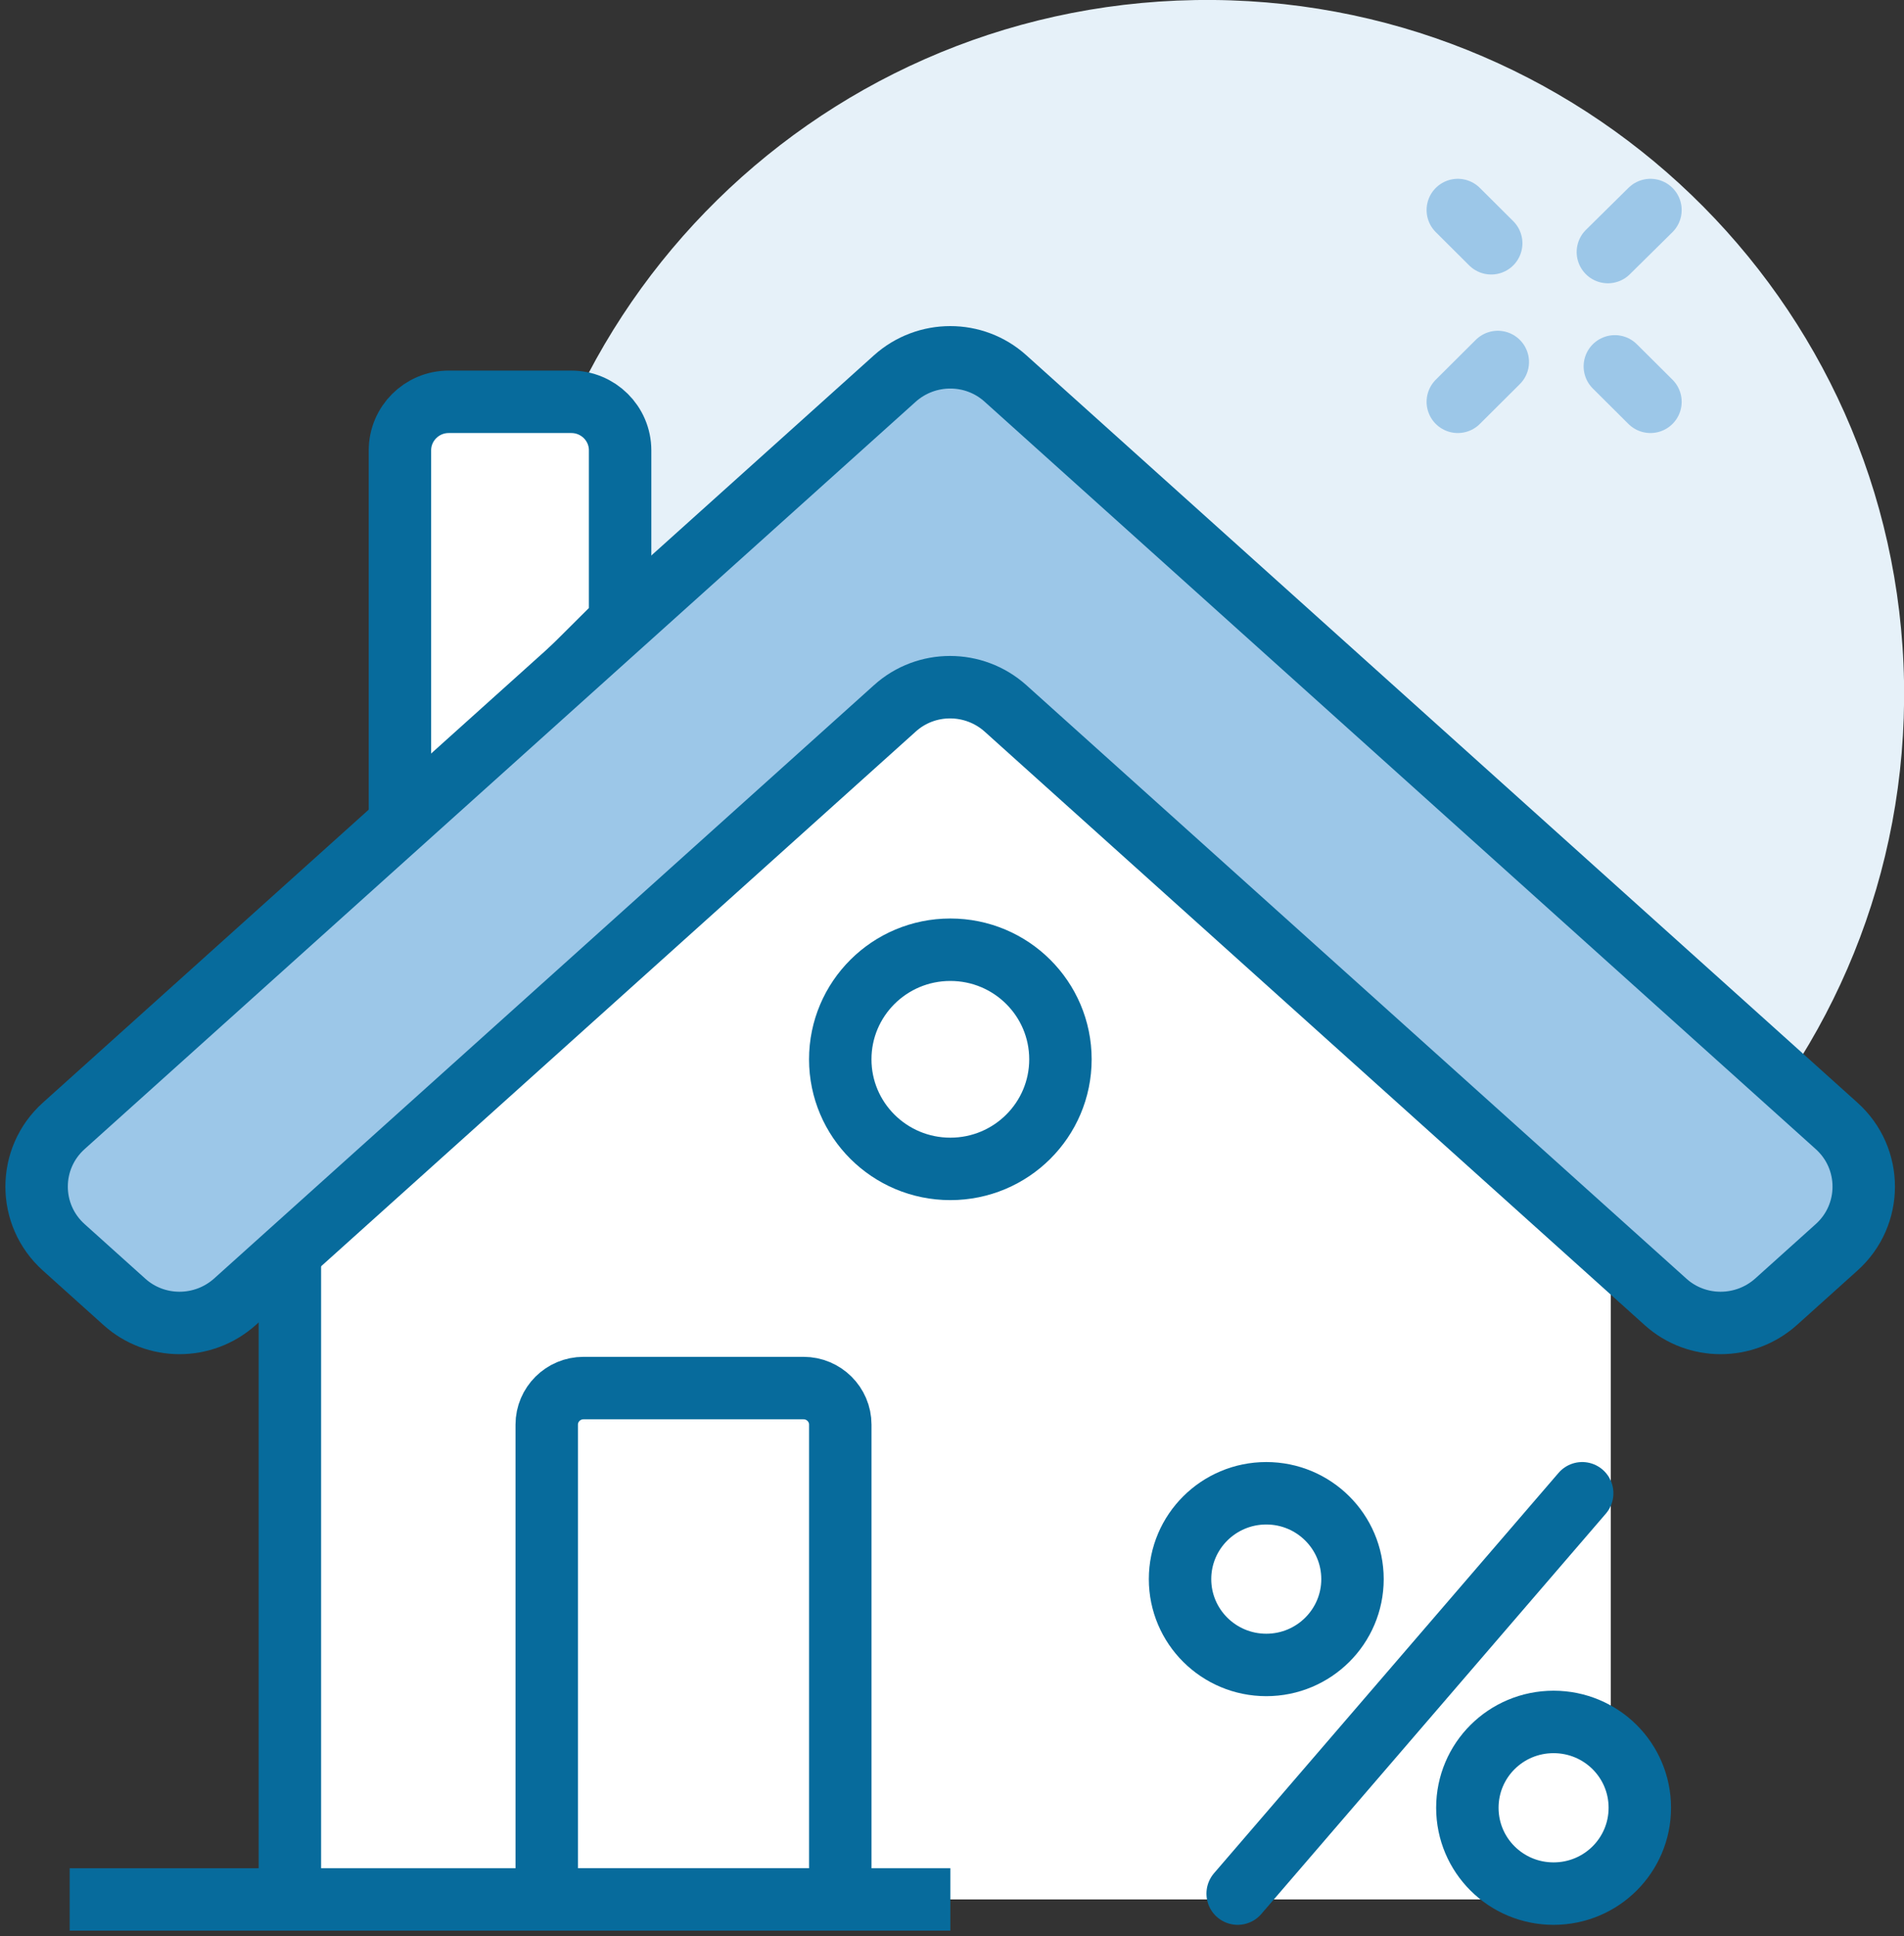
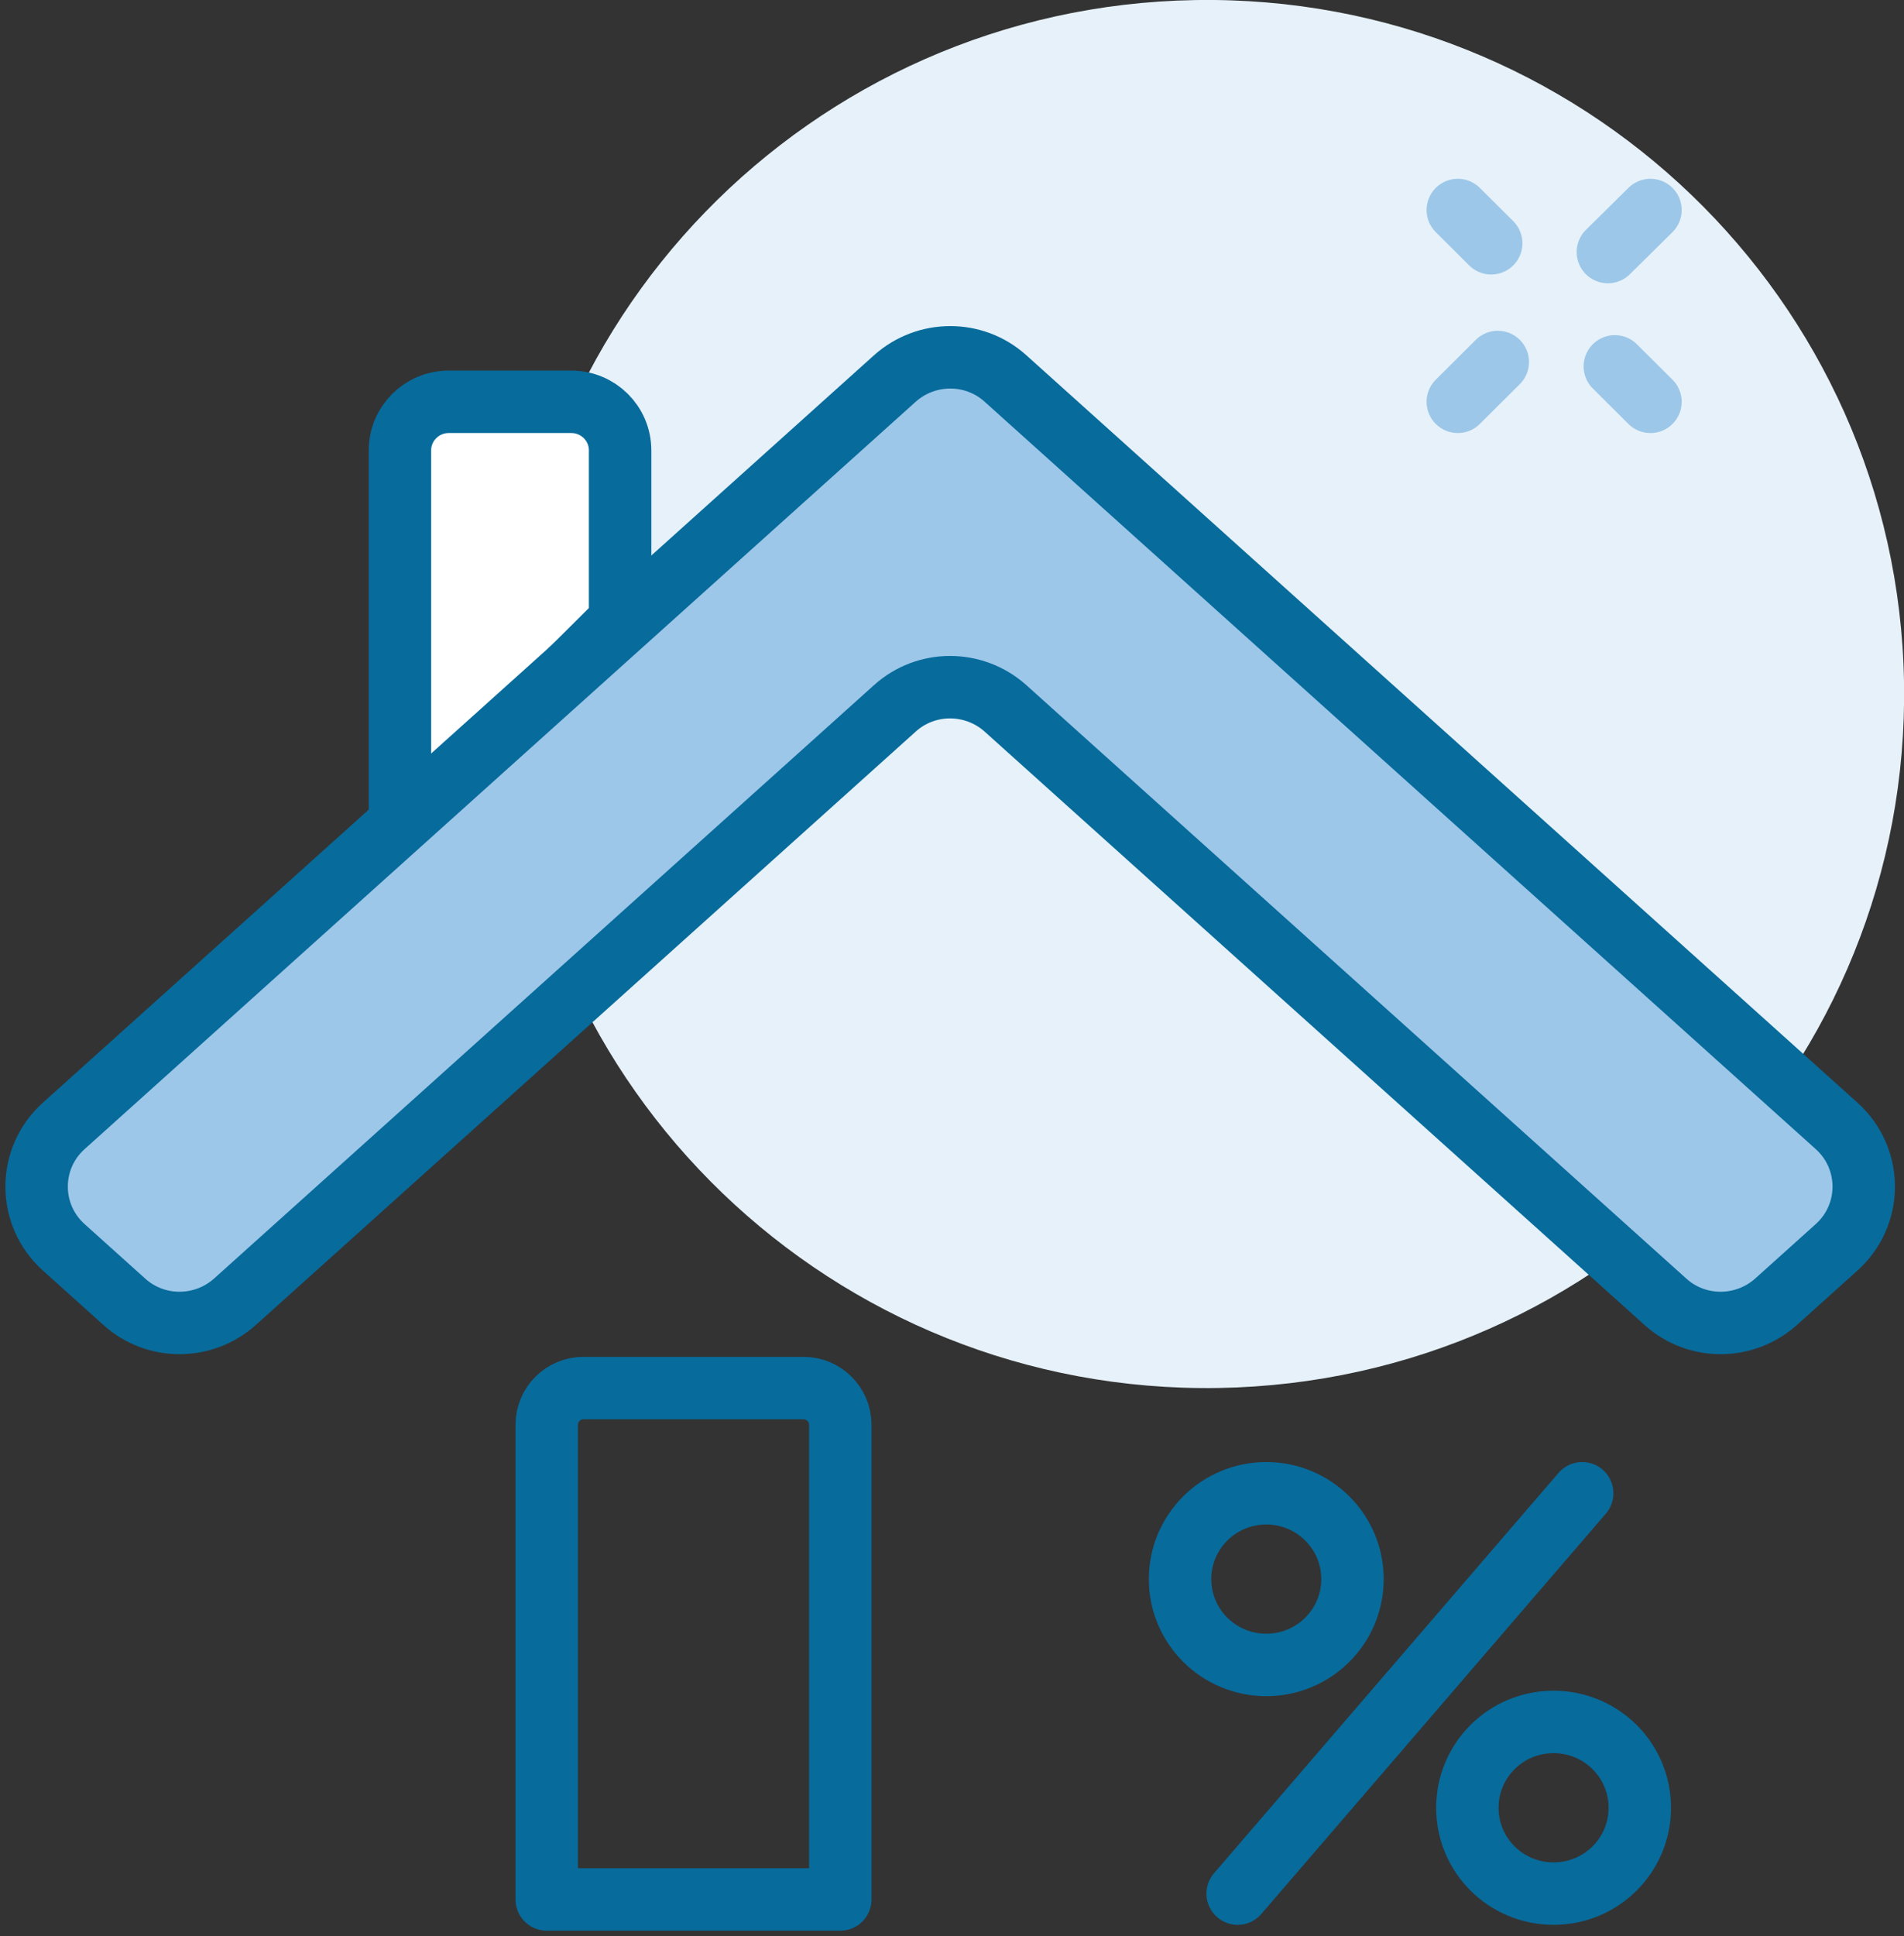
<svg xmlns="http://www.w3.org/2000/svg" width="61" height="62" viewBox="0 0 61 62" fill="none">
  <rect x="0" y="0" width="61" height="62" fill="#333333" stroke="none" />
  <g clip-path="url(#clip0)">
    <path d="M39.049 44.45C51.383 44.24 61.212 34.12 61.001 21.846C60.79 9.572 50.62 -0.208 38.285 0.002C25.951 0.212 16.123 10.332 16.334 22.606C16.544 34.88 26.715 44.66 39.049 44.45Z" fill="#E6F1F9" />
-     <path d="M51.607 60.83V39.774L30.447 18.717L9.287 39.774V60.83H51.607Z" fill="white" />
    <path d="M12.813 14.424V26.906L19.867 19.887V14.424C19.867 13.558 19.162 12.868 18.303 12.868H14.377C13.507 12.868 12.813 13.57 12.813 14.424Z" fill="white" stroke="#076B9C" stroke-width="2" stroke-miterlimit="10" stroke-linejoin="round" />
-     <path d="M9.287 60.83V39.774" stroke="#076B9C" stroke-width="2" stroke-miterlimit="10" stroke-linejoin="round" />
    <path d="M28.672 12.119L2.046 36.053C0.882 37.095 0.882 38.908 2.046 39.949L3.985 41.692C4.985 42.593 6.513 42.593 7.524 41.692L28.672 22.683C29.672 21.782 31.2 21.782 32.211 22.683L53.359 41.692C54.358 42.593 55.886 42.593 56.898 41.692L58.837 39.949C60.001 38.908 60.001 37.095 58.837 36.053L32.211 12.119C31.211 11.218 29.683 11.218 28.672 12.119Z" fill="#9CC7E8" stroke="#076B9C" stroke-width="2" stroke-miterlimit="10" stroke-linejoin="round" />
    <path d="M25.745 44.453H18.692C18.045 44.453 17.516 44.979 17.516 45.623V60.83H26.921V45.623C26.921 44.979 26.392 44.453 25.745 44.453Z" stroke="#076B9C" stroke-width="2" stroke-miterlimit="10" stroke-linejoin="round" />
-     <path d="M2.233 60.83H30.447" stroke="#076B9C" stroke-width="2" stroke-miterlimit="10" stroke-linejoin="round" />
-     <path d="M30.447 37.434C32.395 37.434 33.974 35.863 33.974 33.925C33.974 31.986 32.395 30.415 30.447 30.415C28.499 30.415 26.92 31.986 26.92 33.925C26.92 35.863 28.499 37.434 30.447 37.434Z" stroke="#076B9C" stroke-width="2" stroke-miterlimit="10" stroke-linejoin="round" />
    <path d="M40.569 53.32C42.094 53.32 43.331 52.089 43.331 50.571C43.331 49.053 42.094 47.822 40.569 47.822C39.043 47.822 37.806 49.053 37.806 50.571C37.806 52.089 39.043 53.32 40.569 53.32Z" stroke="#076B9C" stroke-width="2" stroke-miterlimit="10" stroke-linejoin="round" />
    <path d="M49.773 60.643C48.245 60.643 47.011 59.415 47.011 57.894C47.011 56.373 48.245 55.145 49.773 55.145C51.301 55.145 52.536 56.373 52.536 57.894C52.536 59.415 51.301 60.643 49.773 60.643Z" stroke="#076B9C" stroke-width="2" stroke-miterlimit="10" stroke-linejoin="round" />
    <path d="M39.652 60.643L50.69 47.822" stroke="#076B9C" stroke-width="2" stroke-miterlimit="10" stroke-linecap="round" stroke-linejoin="round" />
    <path d="M47.986 11.593L46.705 12.868" stroke="#9CC7E8" stroke-width="2" stroke-miterlimit="10" stroke-linecap="round" stroke-linejoin="round" />
    <path d="M52.877 6.726L51.513 8.072" stroke="#9CC7E8" stroke-width="2" stroke-miterlimit="10" stroke-linecap="round" stroke-linejoin="round" />
    <path d="M51.736 11.733L52.877 12.868" stroke="#9CC7E8" stroke-width="2" stroke-miterlimit="10" stroke-linecap="round" stroke-linejoin="round" />
    <path d="M46.705 6.726L47.775 7.791" stroke="#9CC7E8" stroke-width="2" stroke-miterlimit="10" stroke-linecap="round" stroke-linejoin="round" />
  </g>
  <defs>
    <clipPath id="clip0">
      <rect width="61" height="62" fill="white" />
    </clipPath>
  </defs>
</svg>